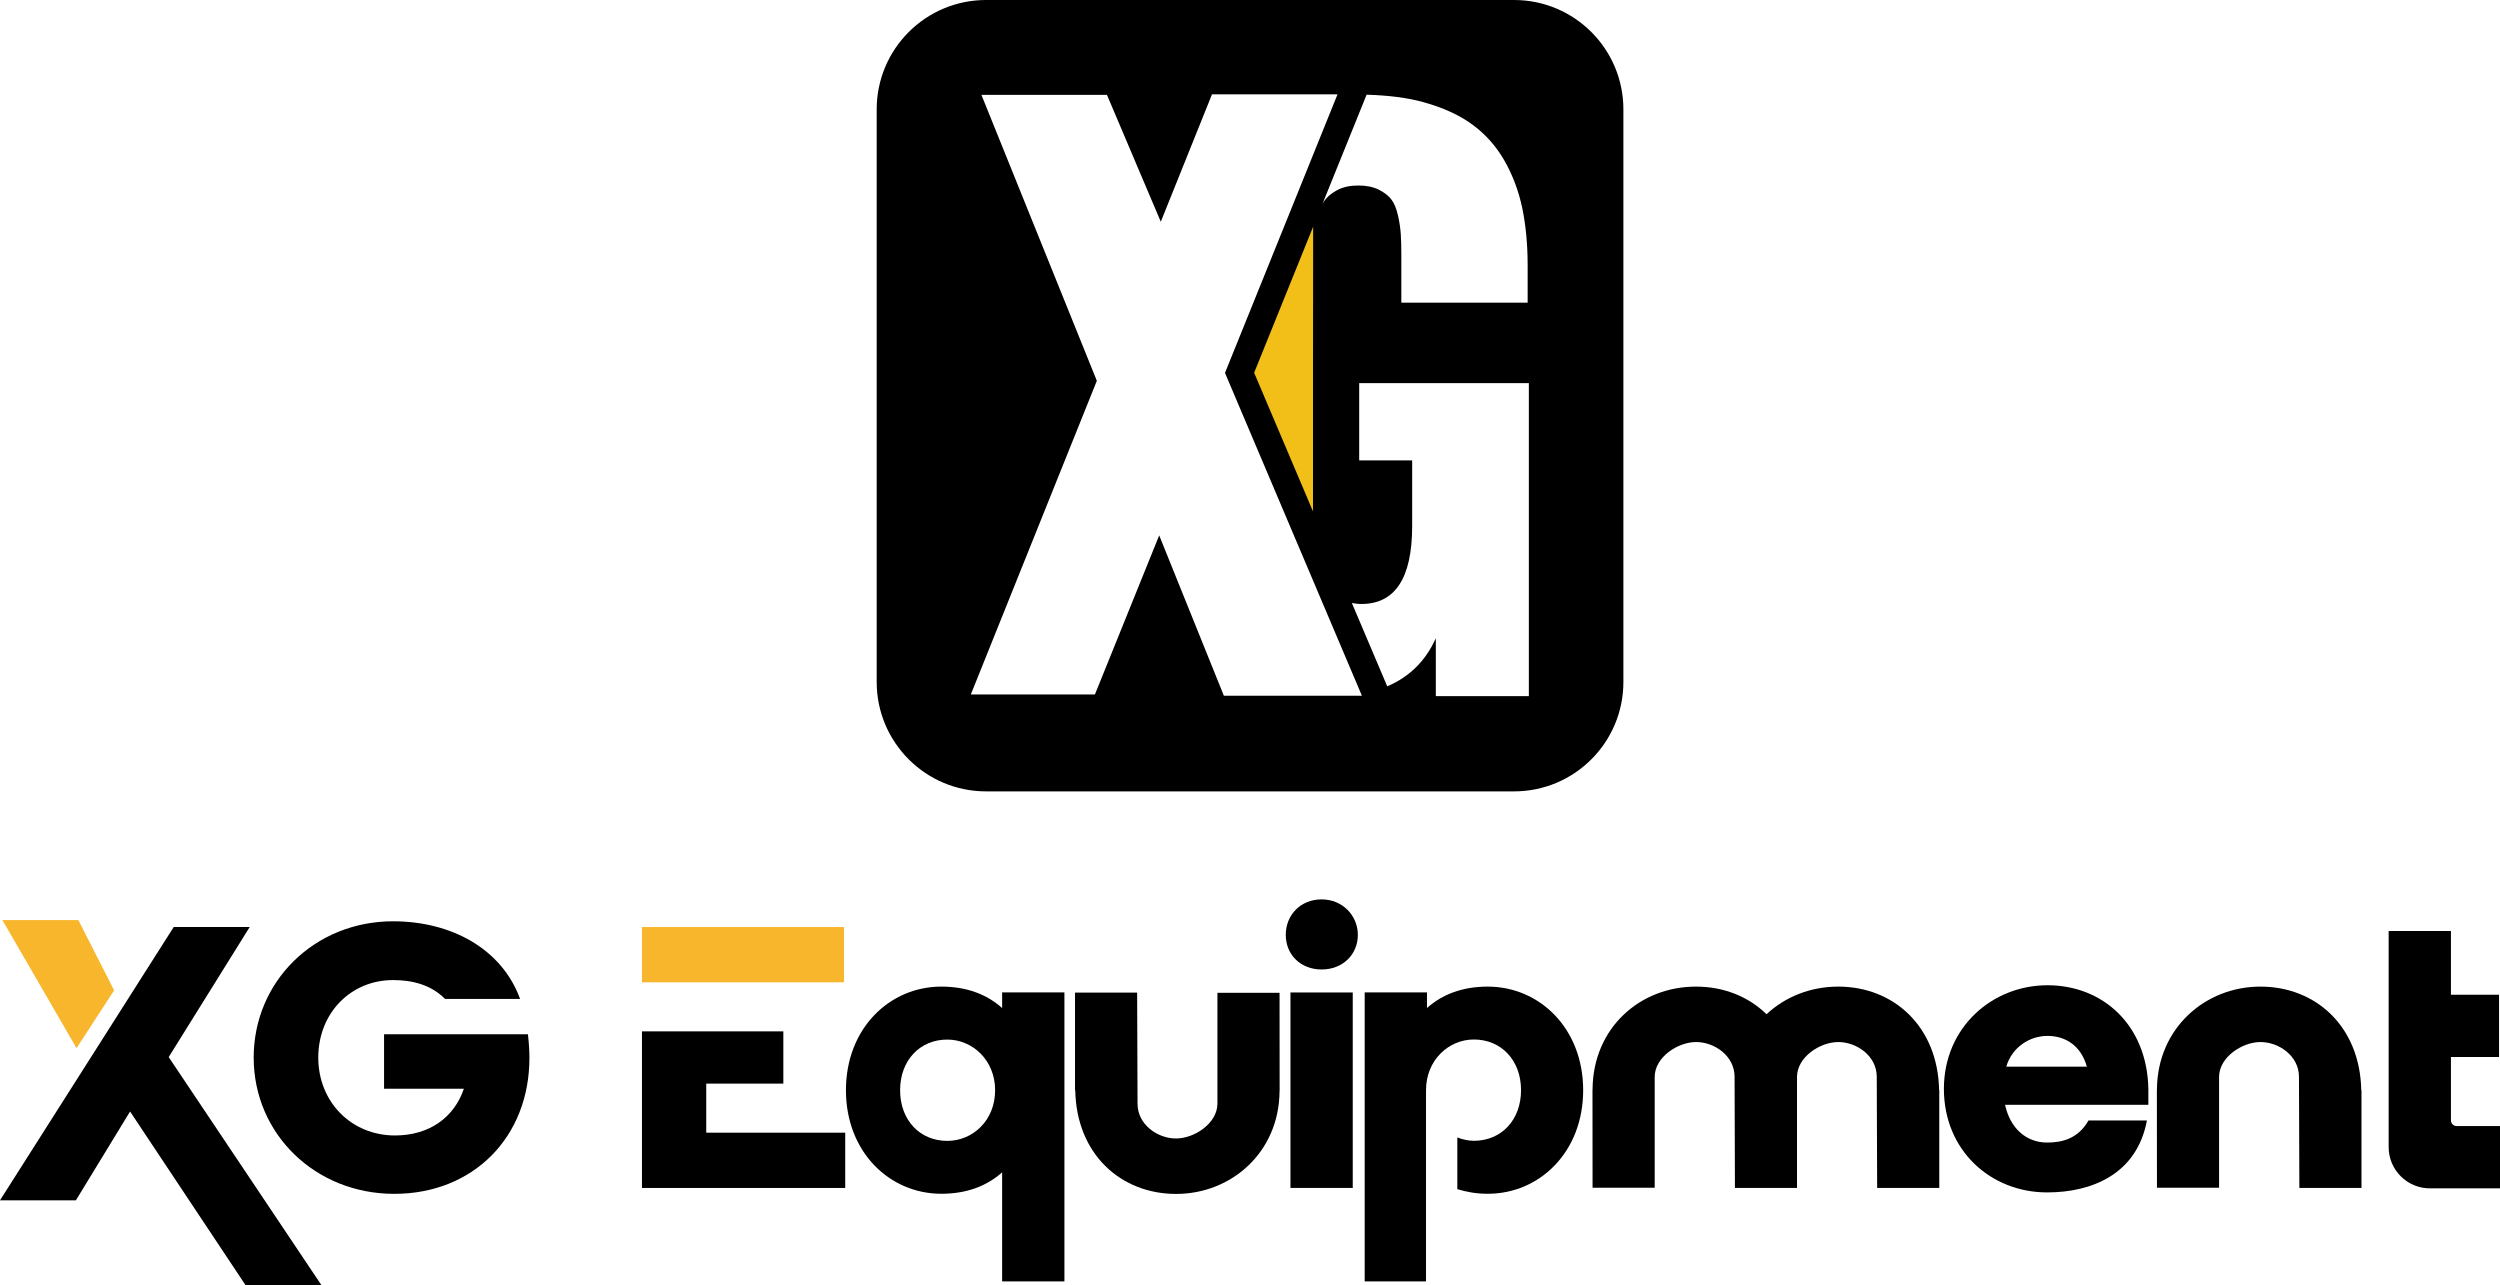
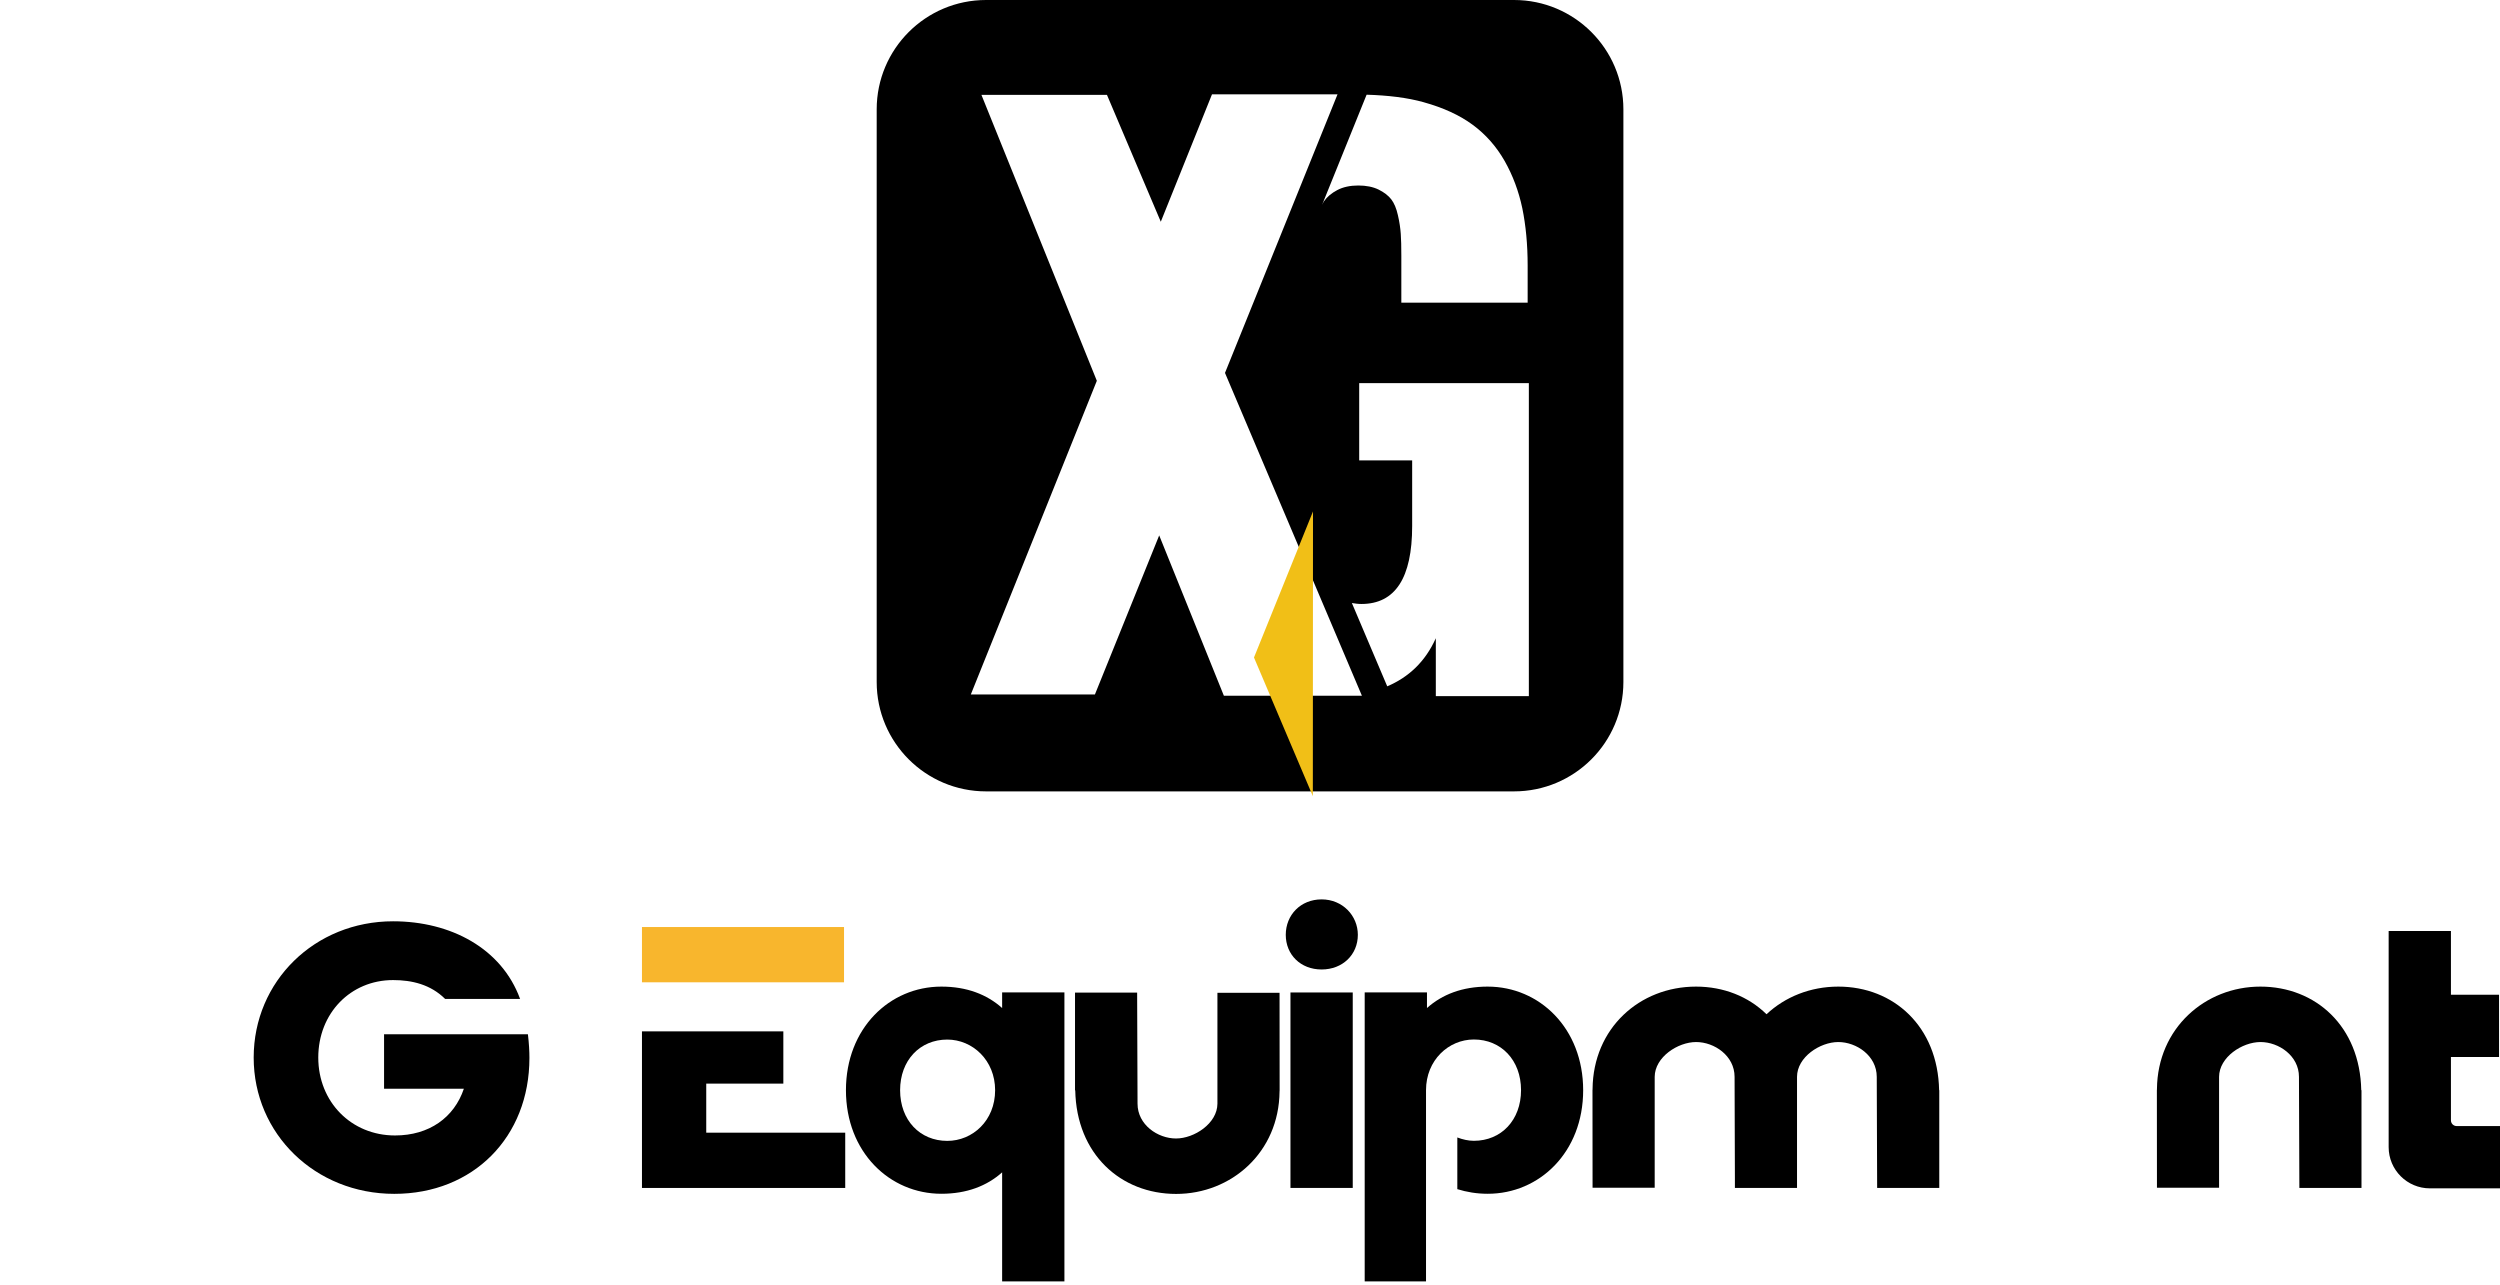
<svg xmlns="http://www.w3.org/2000/svg" id="Layer_2" data-name="Layer 2" viewBox="0 0 313.88 161.37">
  <defs>
    <style>
      .cls-1 {
        fill: #f8b62d;
      }

      .cls-2 {
        fill: #f1bf17;
      }
    </style>
  </defs>
  <g id="_图层_1" data-name="图层 1">
    <g>
      <path d="M190.09,0h-66.29c-7.58,0-13.73,6.15-13.73,13.73v71.9c0,7.58,6.15,13.73,13.73,13.73h66.29c7.58,0,13.73-6.15,13.73-13.73V13.73c0-7.58-6.15-13.73-13.73-13.73ZM178.76,12.84c2.45.68,4.5,1.62,6.14,2.83,1.64,1.21,2.97,2.72,4.01,4.54,1.03,1.82,1.77,3.8,2.22,5.94.44,2.14.67,4.54.67,7.2v4.65h-15.86v-5.89c0-1.12-.02-2.04-.07-2.74-.05-.71-.16-1.49-.36-2.35-.19-.86-.47-1.52-.84-2-.37-.47-.9-.88-1.59-1.22-.7-.34-1.55-.51-2.55-.51s-1.91.19-2.64.58c-.72.38-1.28.85-1.66,1.4-.09.13-.16.3-.24.45l5.59-13.83c2.65.08,5.09.36,7.19.95ZM153.66,87.35l-8.12-20.13-8.07,19.97h-15.58l15.82-39.38-14.49-35.9h15.76l6.76,15.93,6.43-16h15.76l-14.13,34.98,17.19,40.53h-17.31ZM191.96,87.4h-11.69v-7.27c-1.33,2.96-3.42,4.9-6.1,6.04l-4.44-10.46c.38.06.76.12,1.19.12,4.25,0,6.38-3.26,6.38-9.79v-8.24h-6.65v-9.7h21.3v39.3Z" />
-       <path class="cls-2" d="M164.85,64.21s0-35.26.02-35.75l-7.41,18.34,7.39,17.41Z" />
+       <path class="cls-2" d="M164.85,64.21l-7.41,18.34,7.39,17.41Z" />
    </g>
    <g>
      <path d="M48.22,129.84v6.85h10.02c-1.22,3.62-4.35,5.87-8.65,5.87-5.48,0-9.63-4.21-9.63-9.78s4.06-9.73,9.39-9.73c2.37,0,4.71.55,6.54,2.37h9.41c-2.32-6.35-8.7-9.75-15.95-9.75-9.83,0-17.5,7.53-17.5,17.11s7.72,17.11,17.65,17.11,16.97-7.14,16.97-17.06c0-.83-.05-1.81-.19-2.98h-18.04Z" />
      <g>
        <polygon points="88.67 142.21 88.67 136.05 98.35 136.05 98.35 129.49 80.6 129.49 80.6 149.15 106.12 149.15 106.12 142.21 88.67 142.21" />
        <rect class="cls-1" x="80.6" y="116.39" width="25.37" height="6.94" />
      </g>
      <path d="M133.64,160.88h-7.82v-13.69c-1.91,1.71-4.45,2.69-7.63,2.69-6.5,0-11.98-5.23-11.98-13s5.48-13.01,11.98-13.01c3.18,0,5.72.98,7.63,2.69v-1.96h7.82v36.28ZM124.94,136.88c0-3.76-2.83-6.36-6.01-6.36-3.42,0-5.92,2.59-5.92,6.36s2.49,6.36,5.92,6.36c3.18,0,6.01-2.54,6.01-6.36Z" />
      <path d="M170.48,117.37c0,2.49-1.91,4.35-4.55,4.35s-4.5-1.86-4.5-4.35,1.86-4.45,4.5-4.45,4.55,2.05,4.55,4.45ZM162.02,149.15v-24.54h7.82v24.54h-7.82Z" />
      <path d="M307.72,140.65v-7.94h6.04v-7.82h-6.04v-8h-7.82v27.13c0,2.86,2.32,5.18,5.18,5.18h8.8v-7.82h-5.44c-.4,0-.72-.32-.72-.72Z" />
-       <path d="M257.02,143.45c-2.64,0-4.65-1.81-5.28-4.74h17.99v-2c-.15-8.02-5.72-13.01-12.66-13.01s-13.01,5.28-13.01,13.01,5.87,13,12.96,13c5.62,0,11.27-2.29,12.53-9.03h-7.34c-1.32,2.34-3.4,2.77-5.19,2.77ZM257.07,130.06c2.25,0,4.2,1.22,4.94,3.86h-10.12c.74-2.49,2.98-3.86,5.18-3.86Z" />
      <g>
-         <polygon class="cls-1" points="14.33 124.34 9.84 115.52 .3 115.52 9.61 131.6 14.33 124.34" />
-         <polygon points="21.18 132.72 31.35 116.39 21.81 116.39 0 150.7 9.53 150.7 16.33 139.55 30.84 161.37 40.37 161.37 21.18 132.72" />
-       </g>
+         </g>
      <path d="M296.46,136.88c-.15-8.02-5.72-13.01-12.66-13.01s-12.92,5.22-12.99,12.86h0v.04s-.01.07-.01.11c0,.05.01,12.24.01,12.24h7.8v-13.92c.01-2.48,2.91-4.37,5.2-4.37s4.83,1.72,4.83,4.37l.05,13.95h7.8v-12.28Z" />
      <path d="M135,136.89c.15,8.02,5.72,13.01,12.66,13.01s12.92-5.22,12.99-12.86h0v-.04s.01-.07.01-.11c0-.05-.01-12.24-.01-12.24h-7.8v13.92c-.01,2.48-2.91,4.37-5.2,4.37s-4.83-1.72-4.83-4.37l-.05-13.95h-7.8v12.28Z" />
      <path d="M243.46,136.88c-.15-8.02-5.72-13.01-12.66-13.01-3.49,0-6.67,1.28-9.01,3.47-2.28-2.23-5.39-3.47-8.85-3.47-7.09,0-12.92,5.22-12.99,12.86h0v.04s-.01.07-.01.11c0,.05.01,12.24.01,12.24h7.8v-13.92c.01-2.48,2.91-4.37,5.2-4.37s4.83,1.72,4.83,4.37l.04,12.67c0,.76,0,1.25,0,1.25h0v.03h7.8v-2.09s0-11.86,0-11.86c0-2.48,2.89-4.37,5.18-4.37s4.83,1.72,4.83,4.37l.05,13.95h7.8v-12.28Z" />
      <path d="M186.79,123.87c-3.18,0-5.72.98-7.63,2.69v-1.96h-7.82v36.28h7.7v-24.01c0-3.76,2.83-6.36,6.01-6.36,3.42,0,5.92,2.59,5.92,6.36s-2.49,6.36-5.92,6.36c-.72,0-1.42-.17-2.08-.42v6.49c1.16.36,2.41.58,3.82.58,6.5,0,11.98-5.23,11.98-13s-5.48-13.01-11.98-13.01Z" />
    </g>
  </g>
</svg>